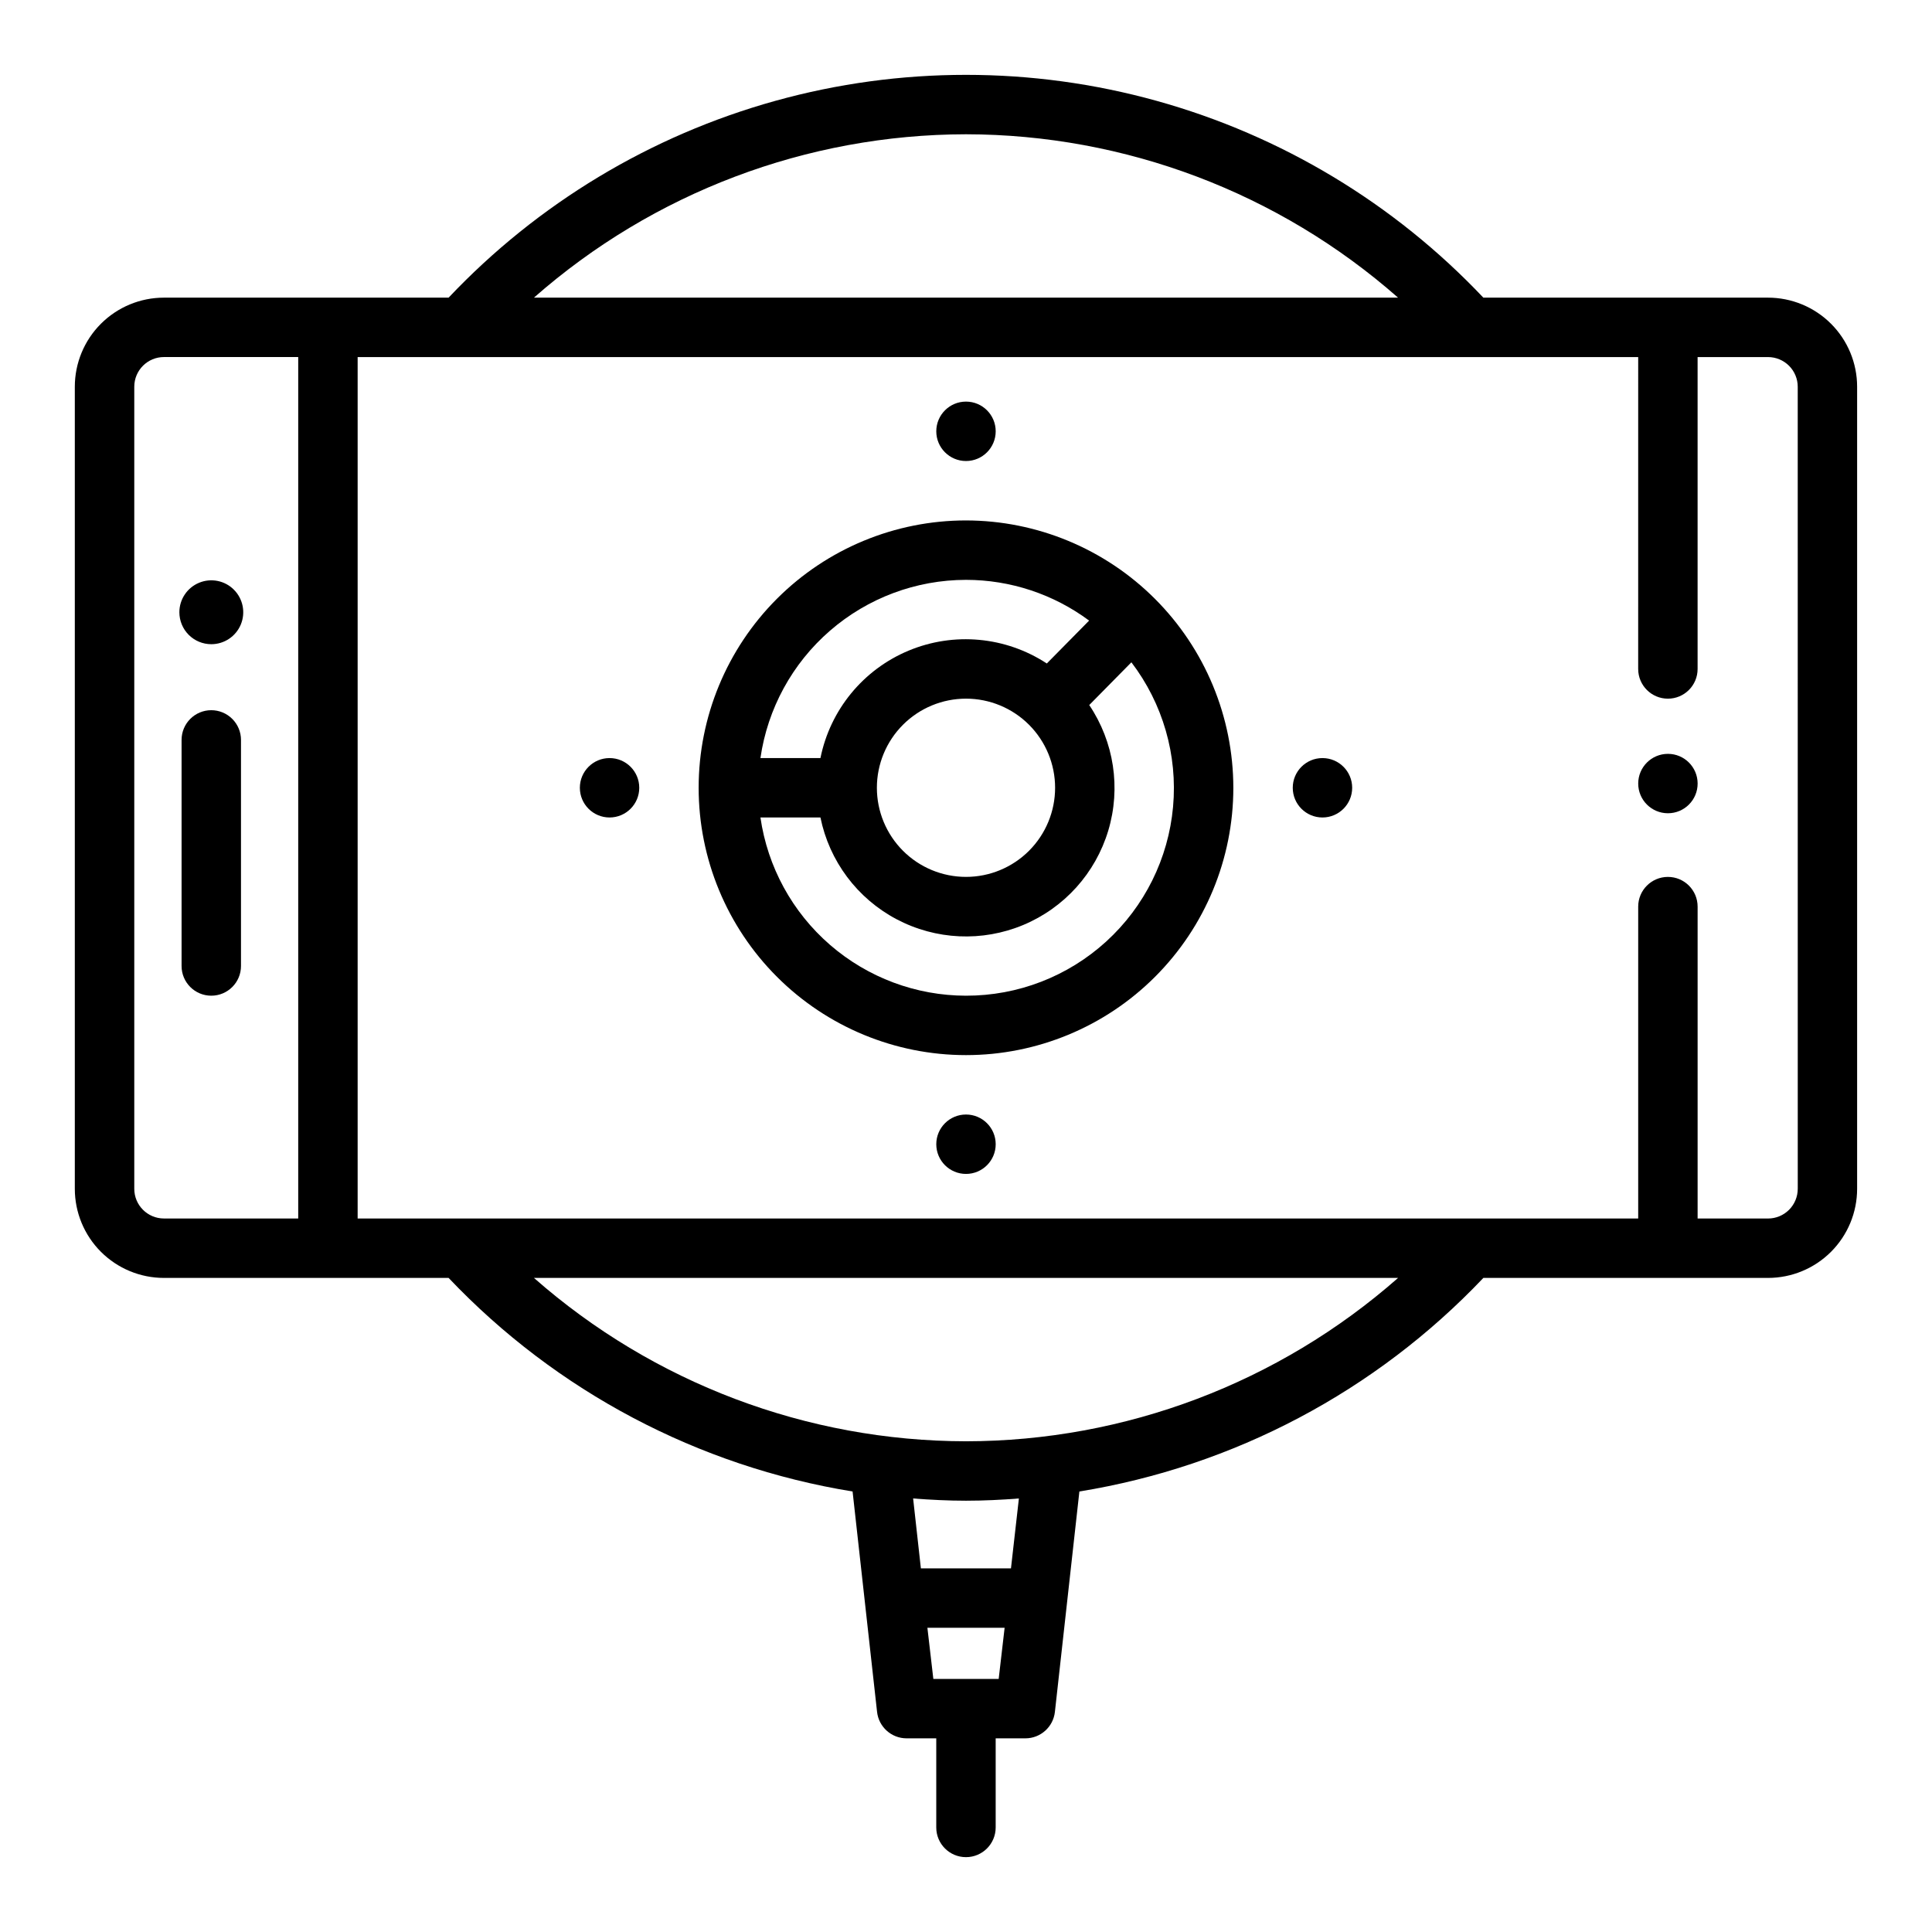
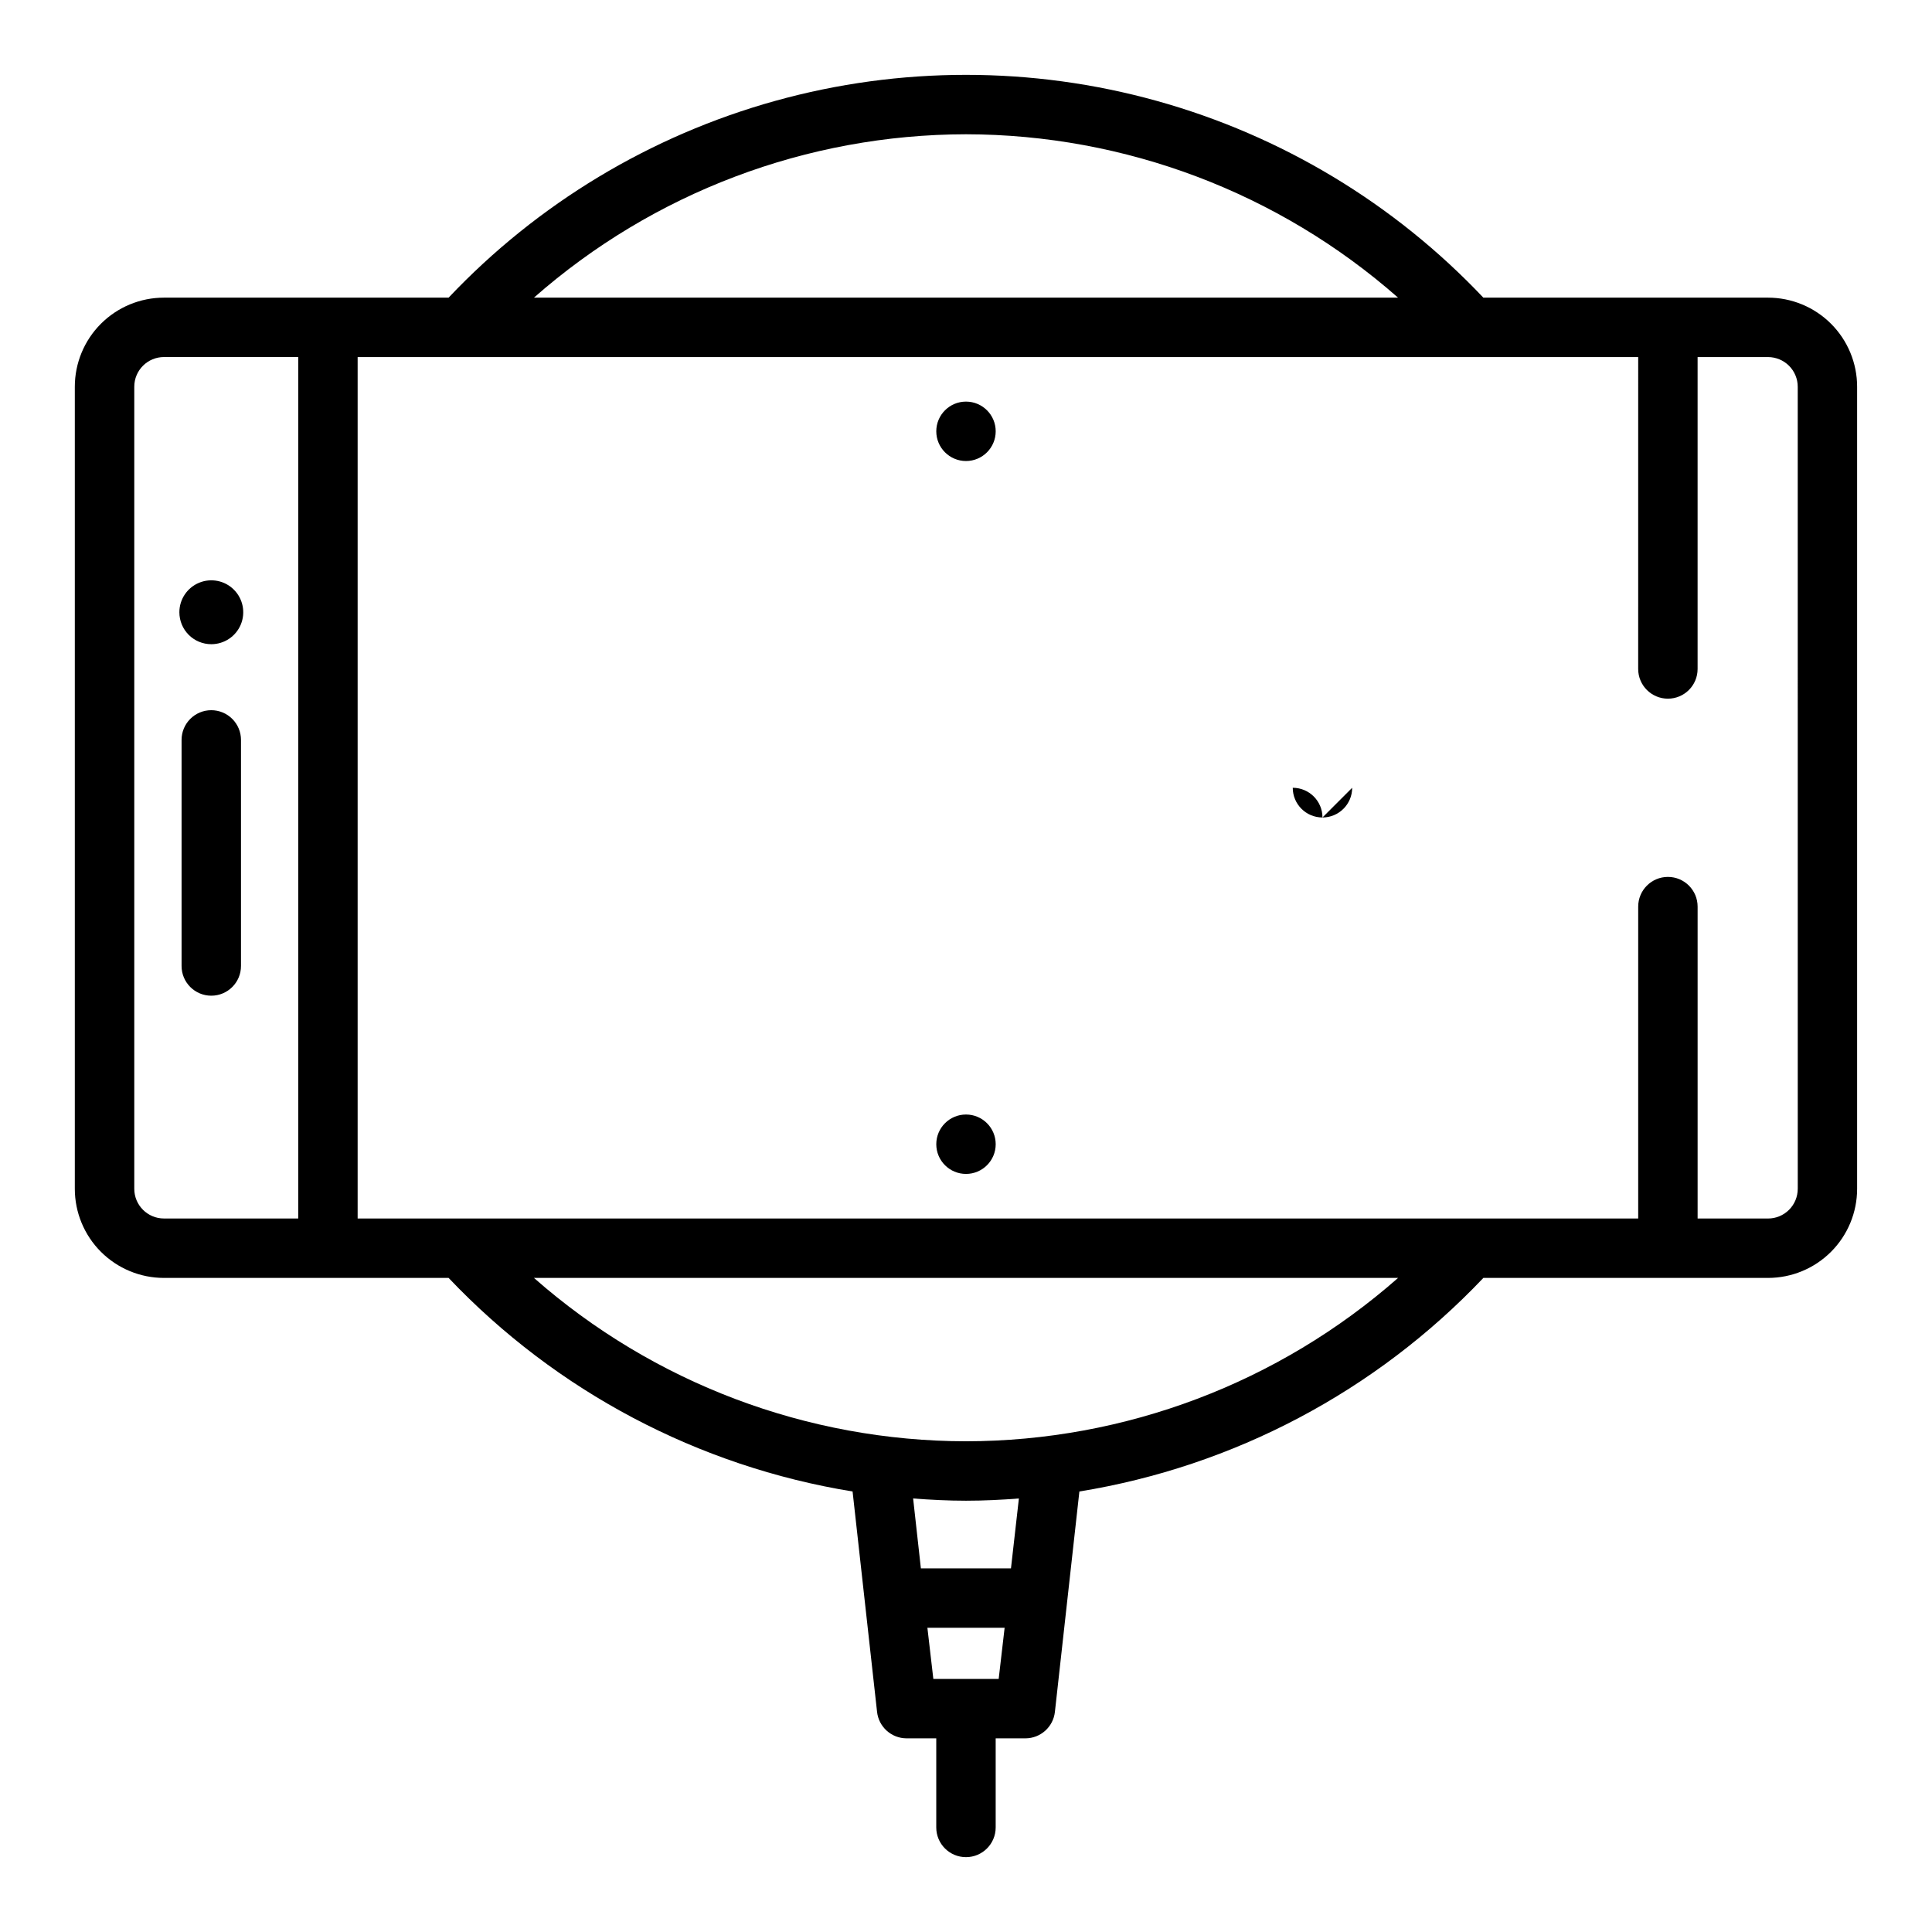
<svg xmlns="http://www.w3.org/2000/svg" fill="#000000" width="800px" height="800px" version="1.1" viewBox="144 144 512 512">
  <g>
    <path d="m612.54 222.88h-75.438c-23.578-24.934-53.512-42.961-86.574-52.152-33.062-9.188-68.004-9.188-101.07 0-33.062 9.191-62.992 27.219-86.574 52.152h-75.438c-6.262 0-12.27 2.488-16.699 6.918-4.43 4.426-6.918 10.434-6.918 16.695v212.55c0 6.262 2.488 12.27 6.918 16.699 4.43 4.43 10.438 6.918 16.699 6.918h75.438c28.535 30.066 66.145 49.949 107.06 56.598l6.488 58.41c0.441 3.984 3.809 7.004 7.816 7.008h7.871v23.617c0 4.348 3.527 7.871 7.875 7.871s7.871-3.523 7.871-7.871v-23.617h7.871c4.012 0 7.383-3.019 7.824-7.008l6.488-58.41c40.914-6.648 78.523-26.531 107.06-56.598h75.43c6.262 0 12.27-2.488 16.699-6.918 4.43-4.43 6.918-10.438 6.918-16.699v-212.55c0-6.262-2.488-12.27-6.918-16.695-4.43-4.43-10.438-6.918-16.699-6.918zm-212.54-43.297c42.156 0.059 82.852 15.445 114.5 43.297h-229c31.648-27.852 72.344-43.238 114.5-43.297zm-176.97 287.33h-35.574c-4.348 0-7.871-3.523-7.871-7.871v-212.55c0-4.348 3.523-7.871 7.871-7.871h35.574zm185.63 122.02h-17.316l-1.574-13.555h20.465zm3.258-29.301-23.875 0.004-2.055-18.523c4.656 0.352 9.289 0.59 14.016 0.59 4.723 0 9.359-0.234 14.012-0.59zm-11.914-33.676c-42.156-0.055-82.852-15.445-114.5-43.293h229c-31.645 27.848-72.34 43.238-114.5 43.293zm220.42-66.914-0.004 0.004c0 2.086-0.828 4.09-2.305 5.566-1.477 1.477-3.477 2.305-5.566 2.305h-18.664v-82.656c0-4.348-3.523-7.871-7.871-7.871-4.348 0-7.875 3.523-7.875 7.871v82.656h-339.36v-228.29h339.36l-0.004 82.656c0 4.348 3.527 7.871 7.875 7.871 4.348 0 7.871-3.523 7.871-7.871v-82.656h18.664c2.09 0 4.09 0.832 5.566 2.305 1.477 1.477 2.305 3.481 2.305 5.566z" />
    <path d="m407.87 258.3c0 4.348-3.523 7.875-7.871 7.875s-7.875-3.527-7.875-7.875c0-4.348 3.527-7.871 7.875-7.871s7.871 3.523 7.871 7.871" />
-     <path d="m593.89 351.65c0 4.348-3.523 7.871-7.871 7.871s-7.875-3.523-7.875-7.871c0-4.348 3.527-7.871 7.875-7.871s7.871 3.523 7.871 7.871" />
-     <path d="m313.41 352.77c0 4.348-3.523 7.871-7.871 7.871s-7.871-3.523-7.871-7.871 3.523-7.871 7.871-7.871 7.871 3.523 7.871 7.871" />
    <path d="m407.87 447.23c0 4.348-3.523 7.871-7.871 7.871s-7.875-3.523-7.875-7.871c0-4.348 3.527-7.871 7.875-7.871s7.871 3.523 7.871 7.871" />
-     <path d="m502.34 352.77c0 4.348-3.527 7.871-7.875 7.871-4.348 0-7.871-3.523-7.871-7.871s3.523-7.871 7.871-7.871c4.348 0 7.875 3.523 7.875 7.871" />
+     <path d="m502.34 352.77c0 4.348-3.527 7.871-7.875 7.871-4.348 0-7.871-3.523-7.871-7.871c4.348 0 7.875 3.523 7.875 7.871" />
    <path d="m199.99 332.21c-4.348 0-7.871 3.527-7.871 7.875v59.914c0 4.348 3.523 7.871 7.871 7.871 4.348 0 7.875-3.523 7.875-7.871v-59.914c0-2.09-0.832-4.09-2.309-5.566-1.473-1.477-3.477-2.309-5.566-2.309z" />
    <path d="m199.99 314.72c3.426 0 6.516-2.059 7.828-5.223 1.309-3.164 0.586-6.805-1.836-9.227-2.418-2.422-6.062-3.144-9.223-1.832-3.164 1.312-5.227 4.402-5.223 7.824 0 2.242 0.891 4.394 2.477 5.981 1.586 1.586 3.734 2.477 5.977 2.477z" />
-     <path d="m400 281.92c-18.793 0-36.812 7.465-50.098 20.75-13.289 13.289-20.754 31.309-20.754 50.098s7.465 36.812 20.754 50.098c13.285 13.285 31.305 20.75 50.098 20.75 18.789 0 36.809-7.465 50.098-20.75 13.285-13.285 20.75-31.309 20.75-50.098-0.023-18.781-7.496-36.789-20.777-50.07s-31.289-20.754-50.07-20.777zm0 15.742v0.004c11.754 0.004 23.191 3.789 32.629 10.797l-11.211 11.367c-10.895-7.144-24.629-8.418-36.652-3.394-12.023 5.023-20.766 15.688-23.34 28.461h-15.902c1.891-13.105 8.438-25.09 18.441-33.762 10.004-8.672 22.793-13.457 36.035-13.469zm23.617 55.105h-0.004c0 6.266-2.488 12.27-6.914 16.699-4.43 4.43-10.438 6.918-16.699 6.918-6.266 0-12.273-2.488-16.699-6.918-4.43-4.43-6.918-10.434-6.918-16.699 0-6.262 2.488-12.27 6.918-16.699 4.426-4.43 10.434-6.918 16.699-6.918 6.262 0 12.27 2.488 16.699 6.918 4.426 4.43 6.914 10.438 6.914 16.699zm-23.617 55.105c-13.242-0.016-26.031-4.797-36.035-13.473-10.004-8.672-16.551-20.656-18.441-33.762h15.902c2.344 11.547 9.734 21.438 20.148 26.953 10.41 5.516 22.742 6.078 33.613 1.531s19.129-13.723 22.516-25.008c3.383-11.285 1.531-23.496-5.043-33.27l11.172-11.328h-0.004c8.34 10.934 12.281 24.594 11.047 38.285-1.234 13.695-7.551 26.434-17.707 35.699-10.16 9.27-23.418 14.395-37.168 14.371z" />
  </g>
</svg>